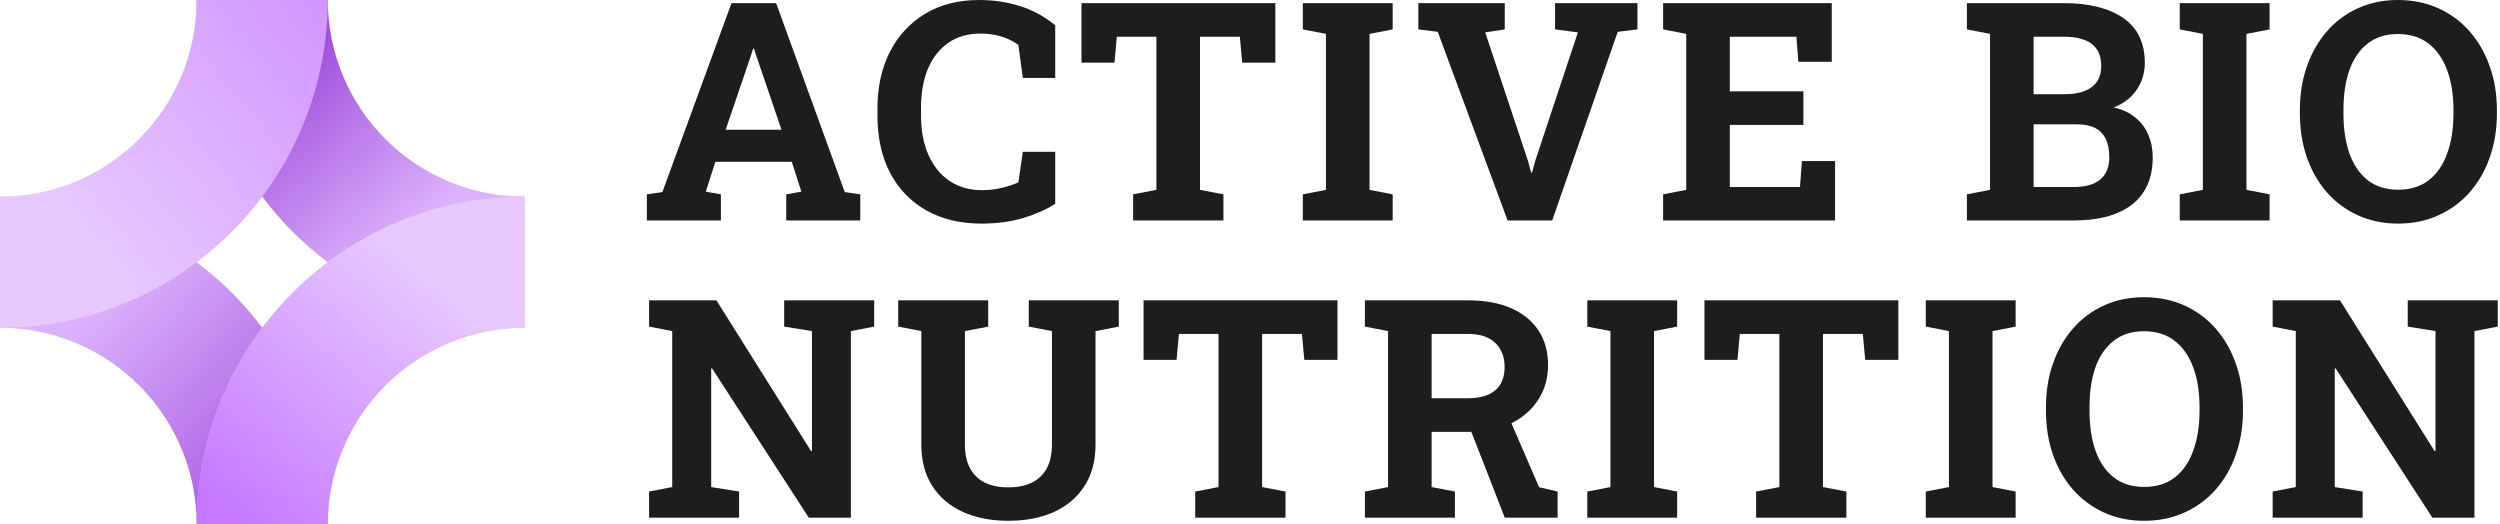
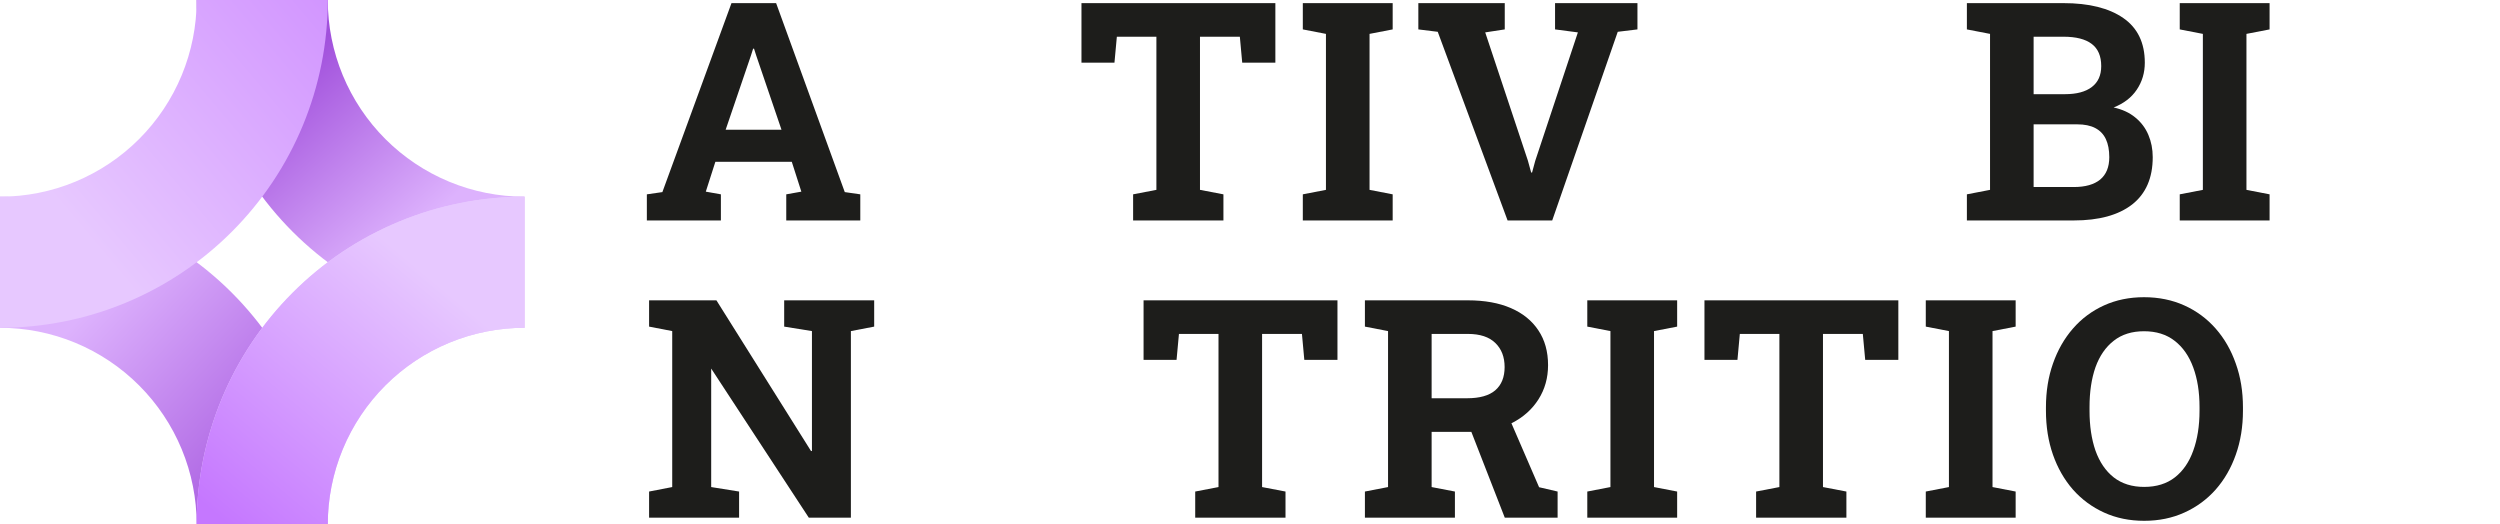
<svg xmlns="http://www.w3.org/2000/svg" width="143" height="30" viewBox="0 0 143 30" fill="none">
  <path d="M18.75 30C18.75 27.538 18.265 25.099 17.323 22.825C16.381 20.55 14.999 18.483 13.258 16.742C11.517 15.001 9.45 13.62 7.175 12.677C4.9 11.735 2.462 11.25 0 11.25L3.27835e-07 18.75C1.477 18.75 2.94 19.041 4.305 19.606C5.67 20.172 6.91 21 7.955 22.045C9 23.09 9.828 24.33 10.394 25.695C10.959 27.06 11.25 28.523 11.25 30H18.75Z" fill="url(#paint0_linear_336_670)" />
  <path d="M11.25 0C11.25 2.462 11.735 4.9 12.677 7.175C13.62 9.45 15.001 11.517 16.742 13.258C18.483 14.999 20.55 16.381 22.825 17.323C25.099 18.265 27.538 18.75 30 18.75V11.25C28.523 11.25 27.06 10.959 25.695 10.394C24.33 9.828 23.09 9 22.045 7.955C21 6.91 20.172 5.67 19.606 4.305C19.041 2.94 18.75 1.477 18.75 0H11.25Z" fill="url(#paint1_linear_336_670)" />
  <path d="M0 18.75C2.462 18.75 4.9 18.265 7.175 17.323C9.45 16.381 11.517 14.999 13.258 13.258C14.999 11.517 16.381 9.45 17.323 7.175C18.265 4.9 18.75 2.462 18.75 0L11.25 3.27835e-07C11.25 1.477 10.959 2.94 10.394 4.305C9.828 5.67 9 6.91 7.955 7.955C6.91 9 5.67 9.828 4.305 10.394C2.94 10.959 1.477 11.25 0 11.25V18.75Z" fill="url(#paint2_linear_336_670)" />
  <path d="M30 11.25C27.538 11.25 25.099 11.735 22.825 12.677C20.55 13.62 18.483 15.001 16.742 16.742C15.001 18.483 13.62 20.55 12.677 22.825C11.735 25.099 11.25 27.538 11.25 30H18.75C18.75 28.523 19.041 27.06 19.606 25.695C20.172 24.33 21 23.09 22.045 22.045C23.09 21 24.33 20.172 25.695 19.606C27.06 19.041 28.523 18.75 30 18.75V11.25Z" fill="#E7C8FF" />
  <path d="M30 11.25C27.538 11.25 25.099 11.735 22.825 12.677C20.55 13.62 18.483 15.001 16.742 16.742C15.001 18.483 13.62 20.55 12.677 22.825C11.735 25.099 11.25 27.538 11.25 30H18.75C18.75 28.523 19.041 27.06 19.606 25.695C20.172 24.33 21 23.09 22.045 22.045C23.09 21 24.33 20.172 25.695 19.606C27.06 19.041 28.523 18.75 30 18.75V11.25Z" fill="url(#paint3_linear_336_670)" />
  <path d="M37 12.61V11.116L37.888 10.988L41.841 0.179H44.394L48.321 10.988L49.209 11.116V12.61H44.974V11.116L45.837 10.962L45.29 9.255H40.919L40.372 10.962L41.235 11.116V12.61H37ZM41.508 7.419H44.701L43.25 3.159L43.13 2.783H43.079L42.951 3.185L41.508 7.419Z" fill="#1D1D1B" />
-   <path d="M56.141 12.79C54.934 12.79 53.884 12.539 52.99 12.038C52.097 11.532 51.405 10.817 50.916 9.895C50.432 8.967 50.19 7.872 50.19 6.608V6.19C50.19 4.983 50.423 3.916 50.89 2.988C51.363 2.055 52.034 1.323 52.905 0.794C53.776 0.265 54.812 0 56.013 0C56.855 0 57.644 0.12 58.378 0.359C59.118 0.598 59.778 0.962 60.358 1.451V4.457H58.506L58.25 2.57C58.062 2.433 57.857 2.317 57.635 2.22C57.413 2.123 57.171 2.049 56.909 1.998C56.653 1.947 56.374 1.921 56.072 1.921C55.367 1.921 54.761 2.095 54.254 2.442C53.747 2.789 53.358 3.281 53.084 3.919C52.817 4.551 52.683 5.302 52.683 6.173V6.608C52.683 7.479 52.825 8.233 53.11 8.871C53.395 9.508 53.799 10.003 54.322 10.356C54.846 10.703 55.466 10.877 56.184 10.877C56.542 10.877 56.901 10.837 57.259 10.758C57.624 10.672 57.954 10.564 58.25 10.433L58.506 8.683H60.358V11.654C59.875 11.973 59.271 12.243 58.548 12.465C57.826 12.681 57.023 12.79 56.141 12.79Z" fill="#1D1D1B" />
  <path d="M64.814 12.61V11.116L66.146 10.86V2.1H63.884L63.747 3.586H61.86V0.179H72.951V3.586H71.055L70.919 2.1H68.639V10.86L69.98 11.116V12.61H64.814Z" fill="#1D1D1B" />
  <path d="M74.521 12.61V11.116L75.844 10.86V1.938L74.521 1.682V0.179H79.661V1.682L78.338 1.938V10.86L79.661 11.116V12.61H74.521Z" fill="#1D1D1B" />
  <path d="M86.234 12.61L82.239 1.819L81.129 1.682V0.179H86.072V1.682L84.954 1.853L87.395 9.187L87.583 9.87H87.634L87.814 9.204L90.255 1.853L88.949 1.682V0.179H93.662V1.682L92.535 1.819L88.787 12.61H86.234Z" fill="#1D1D1B" />
-   <path d="M95.13 12.61V11.116L96.453 10.86V1.938L95.13 1.682V0.179H104.777V3.535H102.865L102.754 2.1H98.946V5.225H103.155V7.146H98.946V10.698H102.959L103.07 9.212H104.965V12.61H95.13Z" fill="#1D1D1B" />
  <path d="M112.506 12.61V11.116L113.83 10.86V1.938L112.506 1.682V0.179H118.03C119.493 0.179 120.634 0.464 121.454 1.033C122.274 1.602 122.683 2.453 122.683 3.586C122.683 4.161 122.53 4.676 122.222 5.131C121.921 5.581 121.48 5.919 120.899 6.147C121.394 6.255 121.807 6.446 122.137 6.719C122.473 6.992 122.723 7.325 122.888 7.718C123.053 8.105 123.136 8.529 123.136 8.99C123.136 10.18 122.743 11.082 121.958 11.697C121.172 12.306 120.059 12.61 118.619 12.61H112.506ZM116.323 10.698H118.619C119.28 10.698 119.783 10.555 120.131 10.271C120.478 9.981 120.651 9.554 120.651 8.99C120.651 8.58 120.586 8.236 120.455 7.957C120.324 7.678 120.122 7.468 119.849 7.325C119.581 7.183 119.234 7.112 118.807 7.112H116.323V10.698ZM116.323 5.387H118.116C118.782 5.387 119.294 5.251 119.652 4.977C120.011 4.704 120.19 4.306 120.19 3.782C120.19 3.207 120.008 2.783 119.644 2.51C119.285 2.237 118.747 2.1 118.03 2.1H116.323V5.387Z" fill="#1D1D1B" />
  <path d="M124.681 12.61V11.116L126.004 10.86V1.938L124.681 1.682V0.179H129.82V1.682L128.497 1.938V10.86L129.82 11.116V12.61H124.681Z" fill="#1D1D1B" />
-   <path d="M137.17 12.79C136.334 12.79 135.571 12.633 134.882 12.32C134.194 12.007 133.599 11.569 133.098 11.005C132.603 10.436 132.221 9.77 131.954 9.007C131.686 8.239 131.553 7.399 131.553 6.489V6.301C131.553 5.396 131.686 4.562 131.954 3.799C132.221 3.031 132.603 2.362 133.098 1.793C133.593 1.224 134.185 0.783 134.874 0.47C135.563 0.157 136.325 0 137.162 0C138.004 0 138.773 0.157 139.467 0.47C140.162 0.783 140.759 1.224 141.26 1.793C141.761 2.362 142.145 3.031 142.413 3.799C142.686 4.562 142.822 5.396 142.822 6.301V6.489C142.822 7.399 142.686 8.239 142.413 9.007C142.145 9.77 141.761 10.436 141.26 11.005C140.759 11.569 140.162 12.007 139.467 12.32C138.778 12.633 138.013 12.79 137.17 12.79ZM137.17 10.851C137.876 10.851 138.463 10.669 138.929 10.305C139.396 9.941 139.746 9.431 139.979 8.777C140.218 8.122 140.338 7.359 140.338 6.489V6.284C140.338 5.424 140.218 4.67 139.979 4.021C139.74 3.367 139.385 2.857 138.912 2.493C138.445 2.129 137.862 1.947 137.162 1.947C136.468 1.947 135.89 2.129 135.429 2.493C134.968 2.852 134.621 3.355 134.387 4.004C134.16 4.653 134.046 5.413 134.046 6.284V6.489C134.046 7.359 134.16 8.122 134.387 8.777C134.621 9.431 134.968 9.941 135.429 10.305C135.896 10.669 136.476 10.851 137.17 10.851Z" fill="#1D1D1B" />
-   <path d="M37.128 29.61V28.116L38.451 27.86V18.938L37.128 18.682V17.179H40.979L46.392 25.802L46.443 25.794V18.938L44.855 18.682V17.179H50.003V18.682L48.671 18.938V29.61H46.263L40.731 21.073L40.68 21.081V27.86L42.276 28.116V29.61H37.128Z" fill="#1D1D1B" />
-   <path d="M57.669 29.79C56.684 29.79 55.816 29.619 55.065 29.277C54.319 28.936 53.739 28.441 53.323 27.792C52.908 27.143 52.7 26.355 52.7 25.427V18.938L51.377 18.682V17.179H56.525V18.682L55.193 18.938V25.427C55.193 25.973 55.293 26.428 55.492 26.793C55.691 27.157 55.976 27.43 56.346 27.612C56.716 27.789 57.157 27.877 57.669 27.877C58.193 27.877 58.64 27.789 59.01 27.612C59.385 27.43 59.673 27.157 59.872 26.793C60.071 26.428 60.171 25.973 60.171 25.427V18.938L58.847 18.682V17.179H63.995V18.682L62.664 18.938V25.427C62.664 26.355 62.453 27.146 62.032 27.8C61.616 28.449 61.033 28.944 60.282 29.286C59.536 29.622 58.665 29.79 57.669 29.79Z" fill="#1D1D1B" />
+   <path d="M37.128 29.61V28.116L38.451 27.86V18.938L37.128 18.682V17.179H40.979L46.392 25.802L46.443 25.794V18.938L44.855 18.682V17.179H50.003V18.682L48.671 18.938V29.61H46.263L40.68 21.081V27.86L42.276 28.116V29.61H37.128Z" fill="#1D1D1B" />
  <path d="M68.366 29.61V28.116L69.698 27.86V19.1H67.436L67.299 20.586H65.412V17.179H76.503V20.586H74.607L74.471 19.1H72.191V27.86L73.531 28.116V29.61H68.366Z" fill="#1D1D1B" />
  <path d="M78.073 29.61V28.116L79.396 27.86V18.938L78.073 18.682V17.179H83.964C84.92 17.179 85.74 17.327 86.423 17.623C87.106 17.919 87.629 18.343 87.994 18.895C88.364 19.448 88.549 20.111 88.549 20.885C88.549 21.613 88.367 22.265 88.002 22.84C87.638 23.415 87.131 23.867 86.483 24.197C85.834 24.527 85.085 24.695 84.237 24.701H81.889V27.86L83.221 28.116V29.61H78.073ZM86.073 29.61L83.981 24.24L86.226 23.685L88.036 27.869L89.095 28.116V29.61H86.073ZM81.889 22.78H83.921C84.638 22.78 85.173 22.629 85.526 22.328C85.885 22.02 86.064 21.576 86.064 20.996C86.064 20.421 85.888 19.963 85.535 19.621C85.182 19.274 84.658 19.1 83.964 19.1H81.889V22.78Z" fill="#1D1D1B" />
  <path d="M90.793 29.61V28.116L92.117 27.86V18.938L90.793 18.682V17.179H95.933V18.682L94.61 18.938V27.86L95.933 28.116V29.61H90.793Z" fill="#1D1D1B" />
  <path d="M100.449 29.61V28.116L101.781 27.86V19.1H99.518L99.382 20.586H97.495V17.179H108.585V20.586H106.69L106.553 19.1H104.274V27.86L105.614 28.116V29.61H100.449Z" fill="#1D1D1B" />
  <path d="M110.155 29.61V28.116L111.479 27.86V18.938L110.155 18.682V17.179H115.295V18.682L113.972 18.938V27.86L115.295 28.116V29.61H110.155Z" fill="#1D1D1B" />
  <path d="M122.645 29.79C121.809 29.79 121.046 29.633 120.357 29.32C119.669 29.007 119.074 28.569 118.573 28.005C118.078 27.436 117.696 26.77 117.429 26.007C117.161 25.239 117.028 24.399 117.028 23.489V23.301C117.028 22.396 117.161 21.562 117.429 20.799C117.696 20.031 118.078 19.362 118.573 18.793C119.068 18.224 119.66 17.783 120.349 17.47C121.038 17.157 121.8 17 122.637 17C123.479 17 124.248 17.157 124.942 17.47C125.637 17.783 126.234 18.224 126.735 18.793C127.236 19.362 127.62 20.031 127.888 20.799C128.161 21.562 128.297 22.396 128.297 23.301V23.489C128.297 24.399 128.161 25.239 127.888 26.007C127.62 26.77 127.236 27.436 126.735 28.005C126.234 28.569 125.637 29.007 124.942 29.32C124.253 29.633 123.488 29.79 122.645 29.79ZM122.645 27.851C123.351 27.851 123.938 27.669 124.404 27.305C124.871 26.941 125.221 26.431 125.454 25.777C125.693 25.122 125.813 24.36 125.813 23.489V23.284C125.813 22.424 125.693 21.67 125.454 21.021C125.215 20.367 124.86 19.857 124.387 19.493C123.92 19.129 123.337 18.947 122.637 18.947C121.943 18.947 121.365 19.129 120.904 19.493C120.443 19.852 120.096 20.355 119.862 21.004C119.635 21.653 119.521 22.413 119.521 23.284V23.489C119.521 24.36 119.635 25.122 119.862 25.777C120.096 26.431 120.443 26.941 120.904 27.305C121.371 27.669 121.951 27.851 122.645 27.851Z" fill="#1D1D1B" />
-   <path d="M129.996 29.61V28.116L131.319 27.86V18.938L129.996 18.682V17.179H133.846L139.259 25.802L139.31 25.794V18.938L137.722 18.682V17.179H142.871V18.682L141.539 18.938V29.61H139.131L133.599 21.073L133.547 21.081V27.86L135.144 28.116V29.61H129.996Z" fill="#1D1D1B" />
  <defs>
    <linearGradient id="paint0_linear_336_670" x1="4.33" y1="18.402" x2="16.34" y2="29.536" gradientUnits="userSpaceOnUse">
      <stop stop-color="#DDB2FD" />
      <stop offset="1" stop-color="#A150DC" />
    </linearGradient>
    <linearGradient id="paint1_linear_336_670" x1="23.608" y1="13.299" x2="15.928" y2="4.485" gradientUnits="userSpaceOnUse">
      <stop stop-color="#DDB2FD" />
      <stop offset="1" stop-color="#A150DC" />
    </linearGradient>
    <linearGradient id="paint2_linear_336_670" x1="4.381" y1="12.835" x2="27.938" y2="-7.062" gradientUnits="userSpaceOnUse">
      <stop stop-color="#E7C8FF" />
      <stop offset="1" stop-color="#C577FF" />
    </linearGradient>
    <linearGradient id="paint3_linear_336_670" x1="26.392" y1="17.371" x2="14.691" y2="31.392" gradientUnits="userSpaceOnUse">
      <stop stop-color="#E7C8FF" />
      <stop offset="1" stop-color="#C577FF" />
    </linearGradient>
  </defs>
</svg>